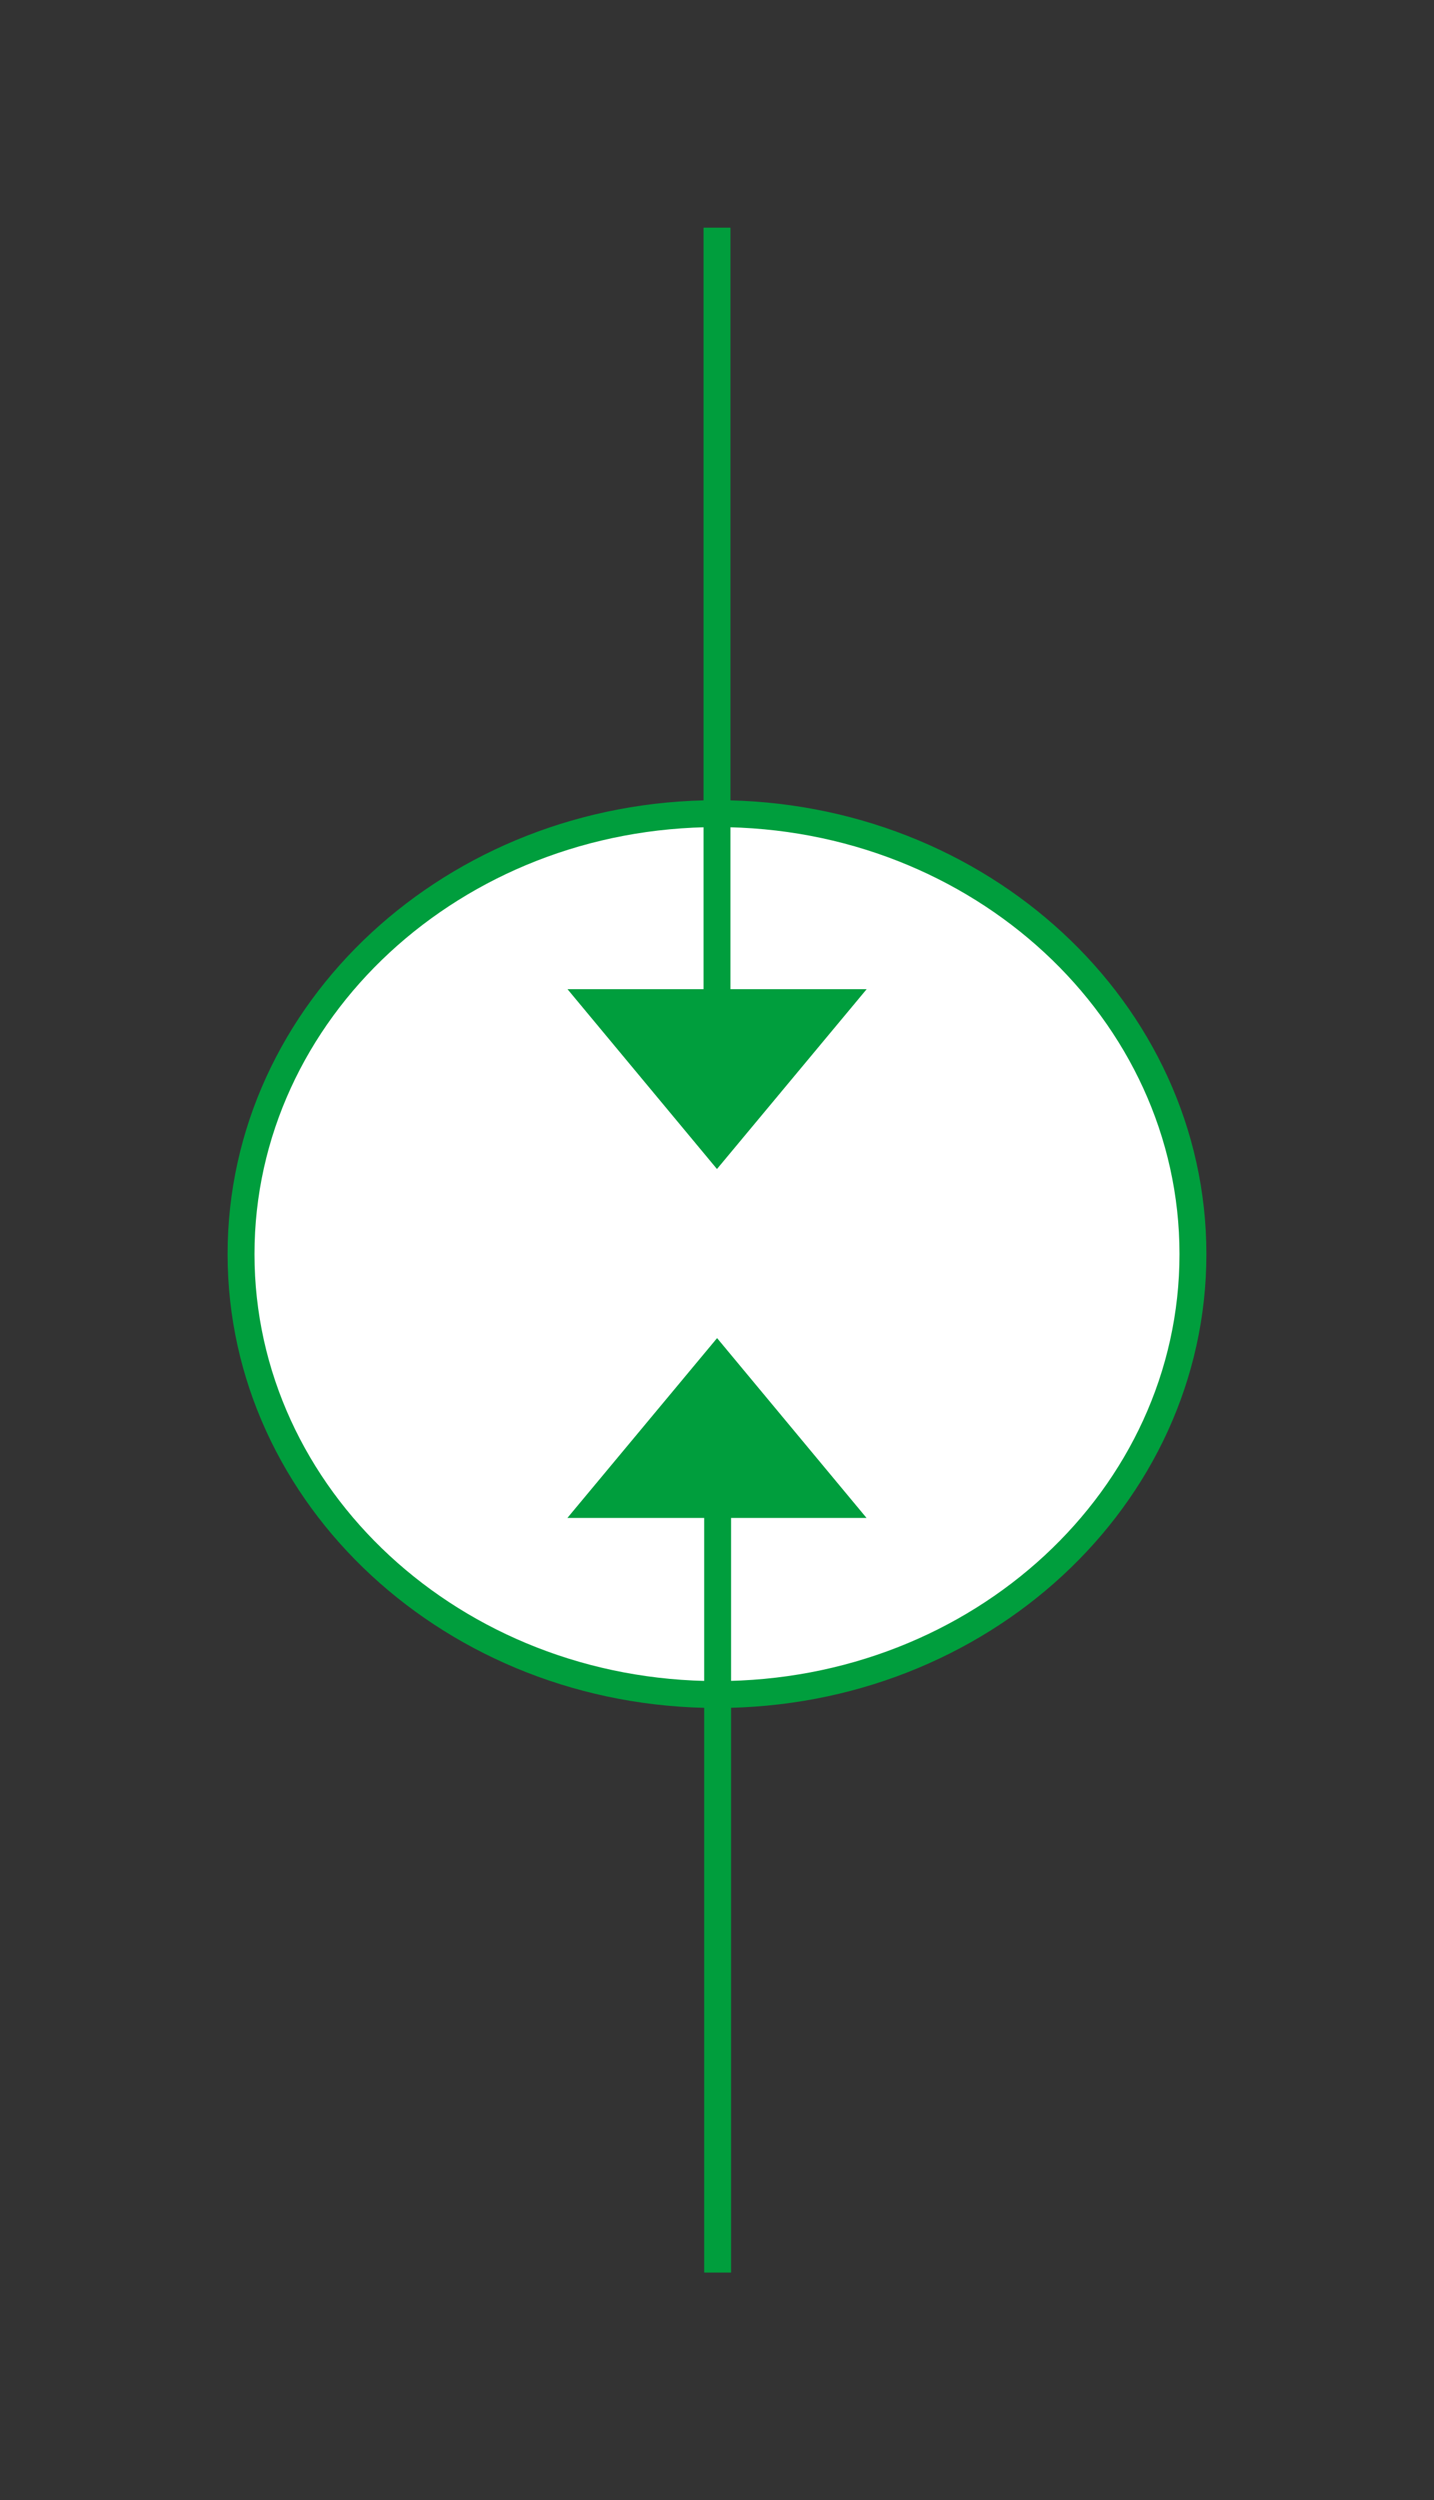
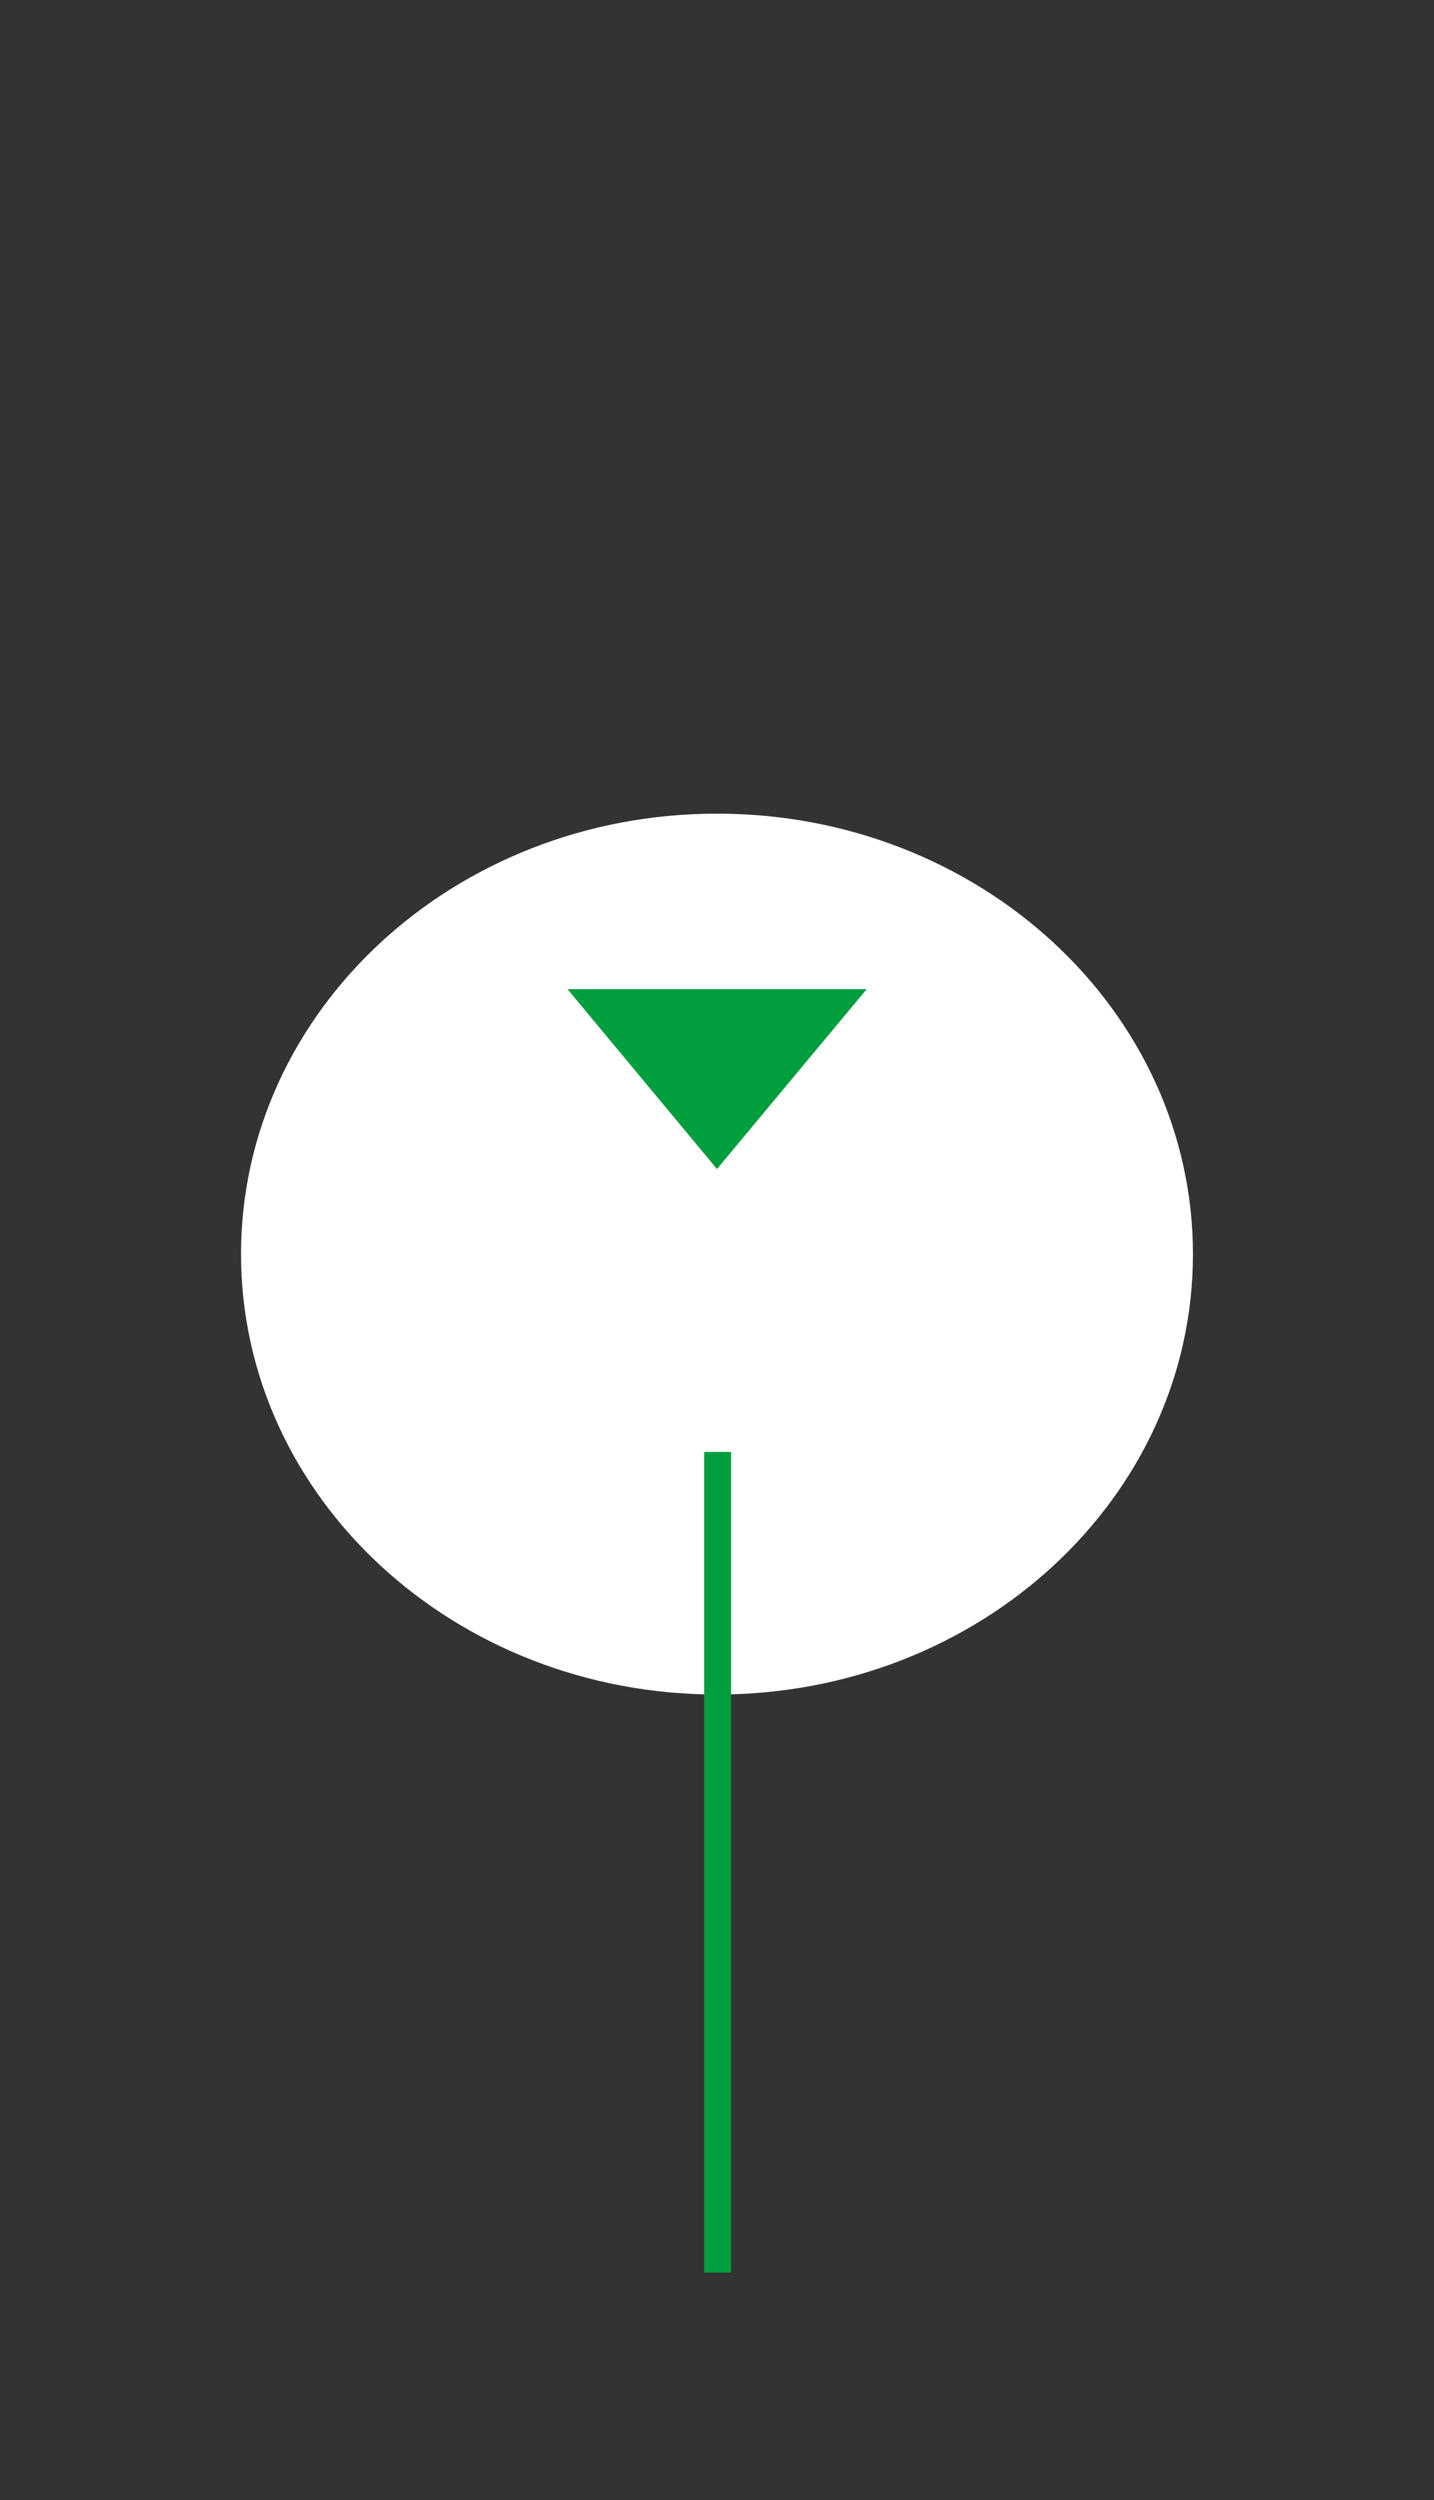
<svg xmlns="http://www.w3.org/2000/svg" version="1.1" id="Calque_3" x="0px" y="0px" width="63.502px" height="110.682px" viewBox="0 0 63.502 110.682" style="enable-background:new 0 0 63.502 110.682;" xml:space="preserve">
  <rect x="0" y="0" width="63.502" height="110.682" fill="#333333" stroke="none" />
  <style type="text/css">
	.st0{fill-rule:evenodd;clip-rule:evenodd;fill:#FFFFFF;}
	.st1{fill:none;stroke:#009E3D;stroke-width:1.191;stroke-linecap:round;stroke-linejoin:round;stroke-miterlimit:10;}
	.st2{fill:#009E3D;stroke:#009E3D;stroke-width:1.191;}
	.st3{fill:none;stroke:#009E3D;stroke-width:1.191;}
	.st4{fill:none;}
</style>
  <g>
    <g>
      <g>
        <path class="st0" d="M31.75,36.019c-11.638,0-21.076,8.736-21.076,19.499c0,10.77,9.438,19.496,21.076,19.496     c11.646,0,21.077-8.726,21.077-19.496C52.827,44.755,43.396,36.019,31.75,36.019" />
-         <path class="st1" d="M31.75,36.019c-11.638,0-21.076,8.736-21.076,19.499c0,10.77,9.438,19.496,21.076,19.496     c11.646,0,21.077-8.726,21.077-19.496C52.827,44.755,43.396,36.019,31.75,36.019" />
        <path class="st2" d="M37.108,44.385L31.75,50.82l-5.35-6.435H37.108z" />
      </g>
-       <path class="st2" d="M26.396,66.602l5.358-6.435l5.35,6.435H26.396z" />
    </g>
-     <line class="st3" x1="31.751" y1="10.079" x2="31.751" y2="45.812" />
    <line class="st3" x1="31.779" y1="64.274" x2="31.779" y2="100.603" />
  </g>
-   <rect class="st4" width="63.502" height="110.682" />
</svg>